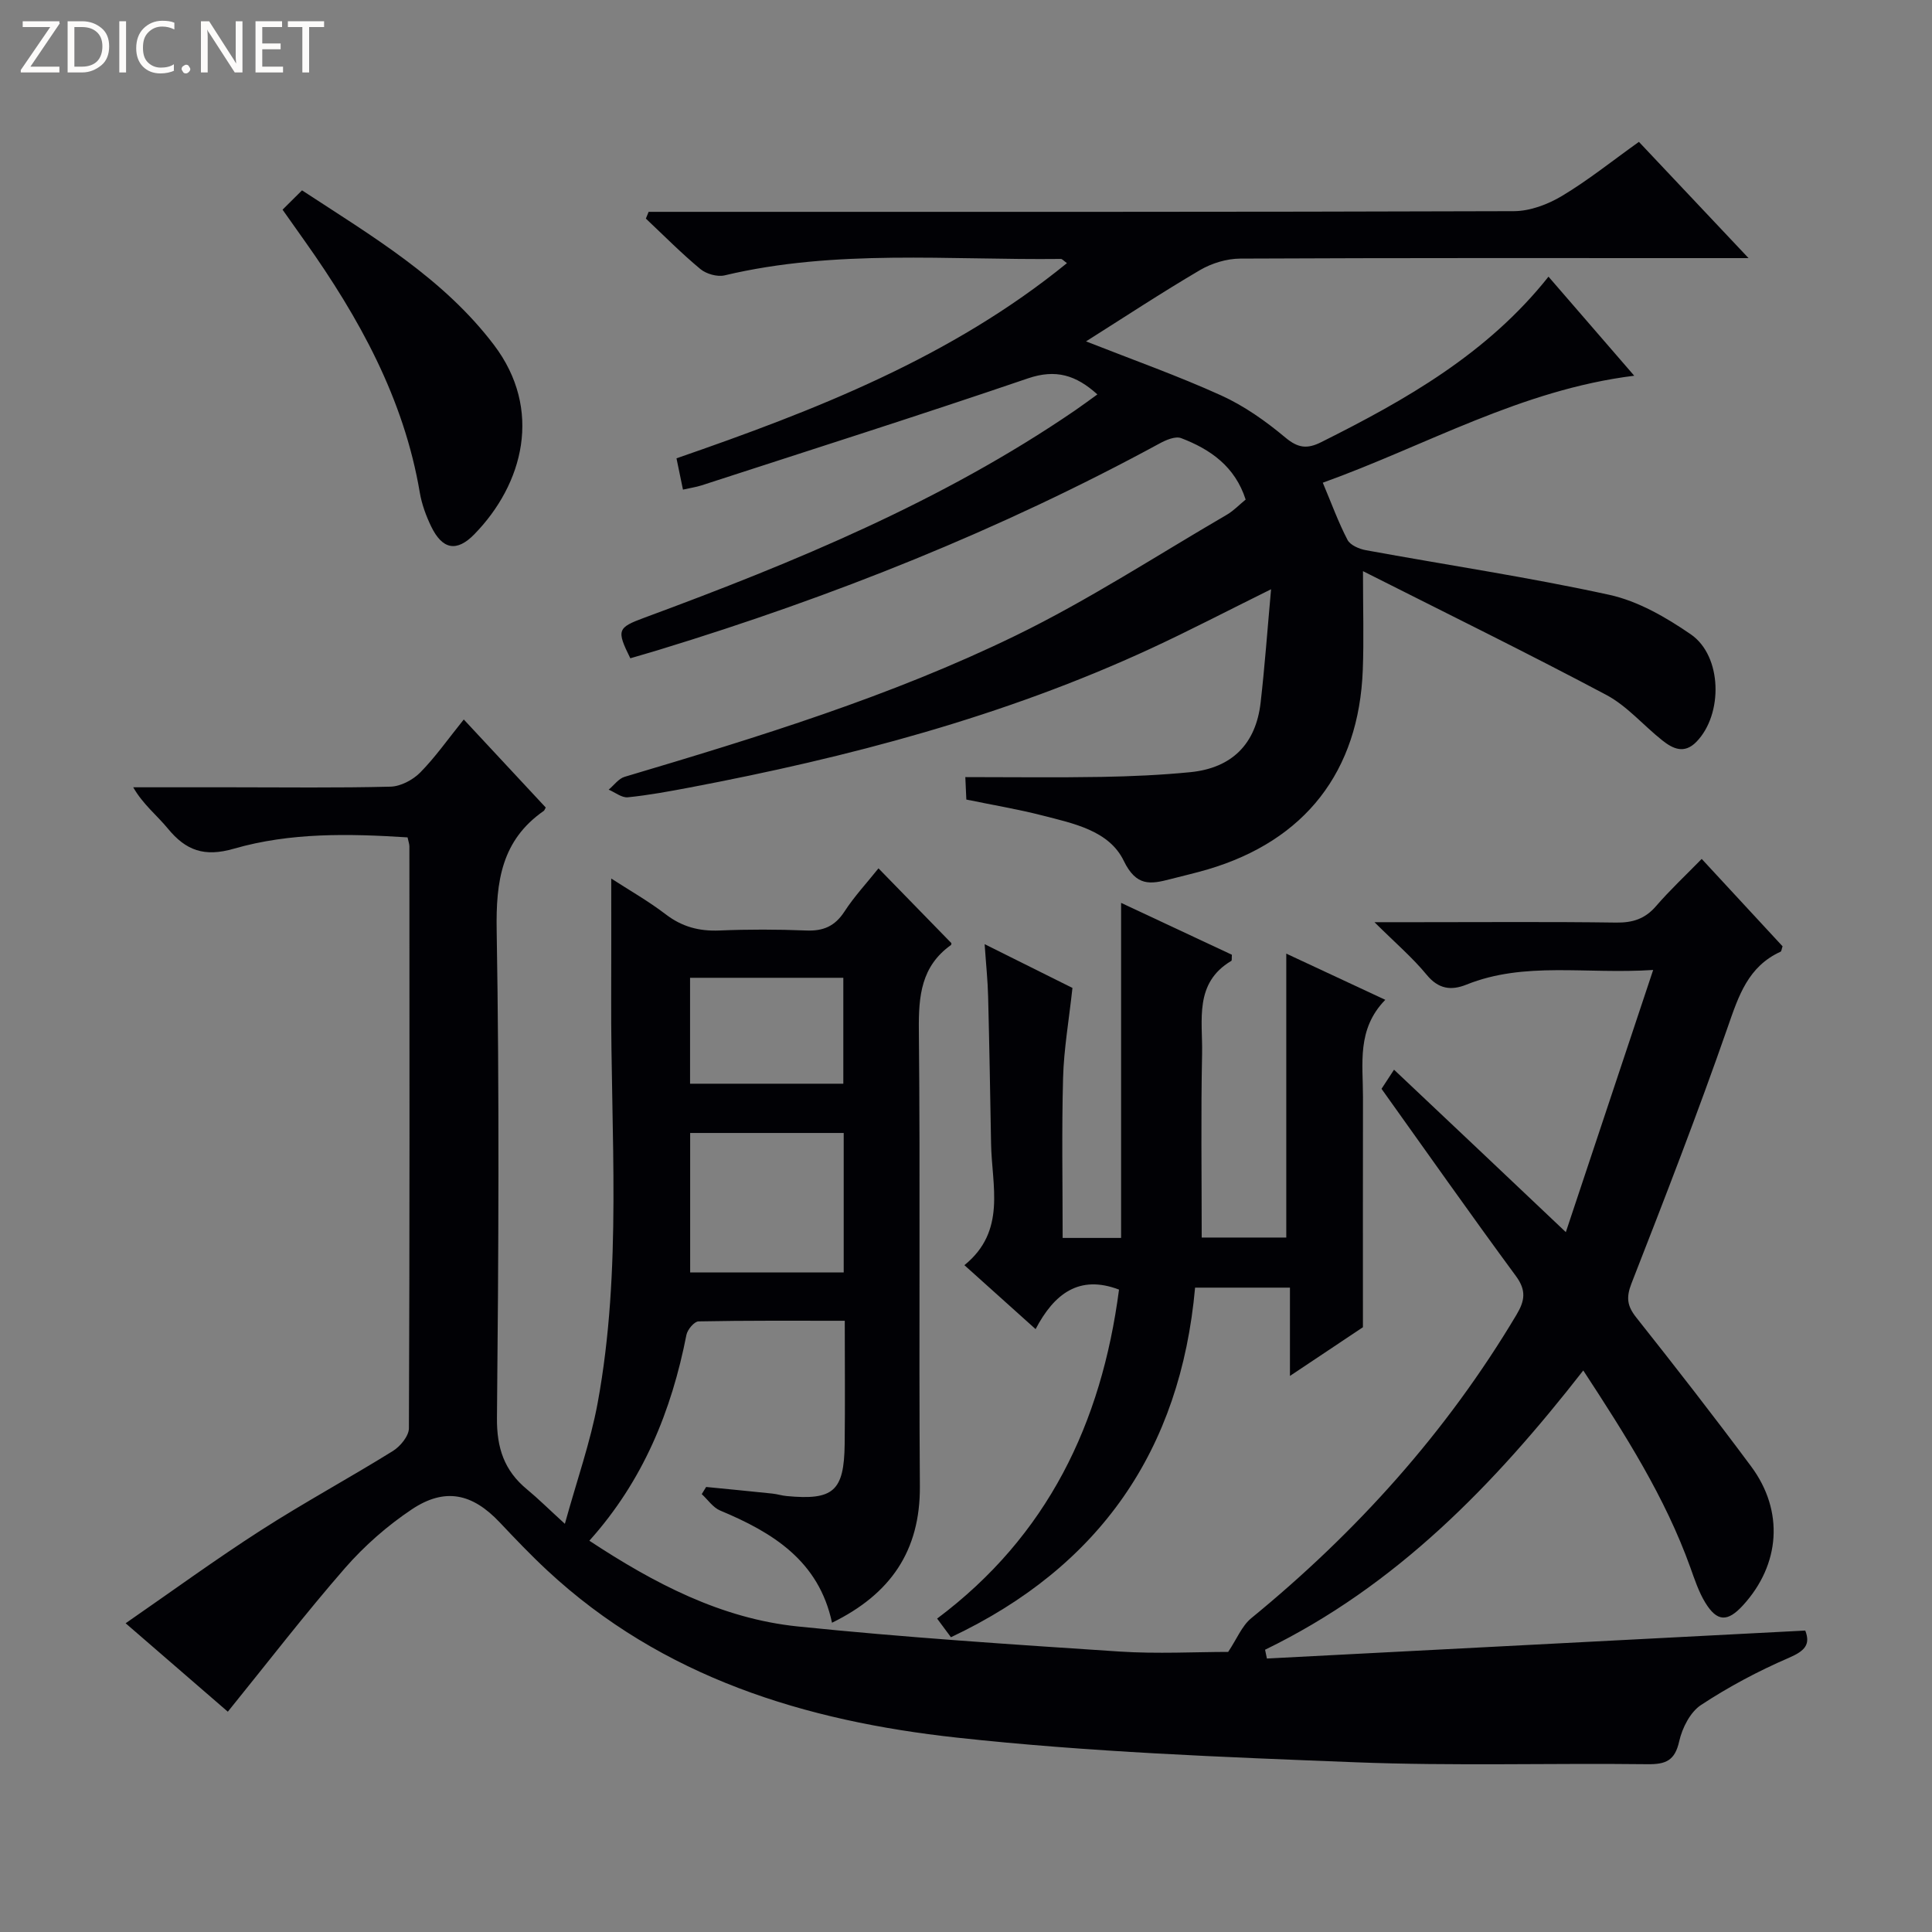
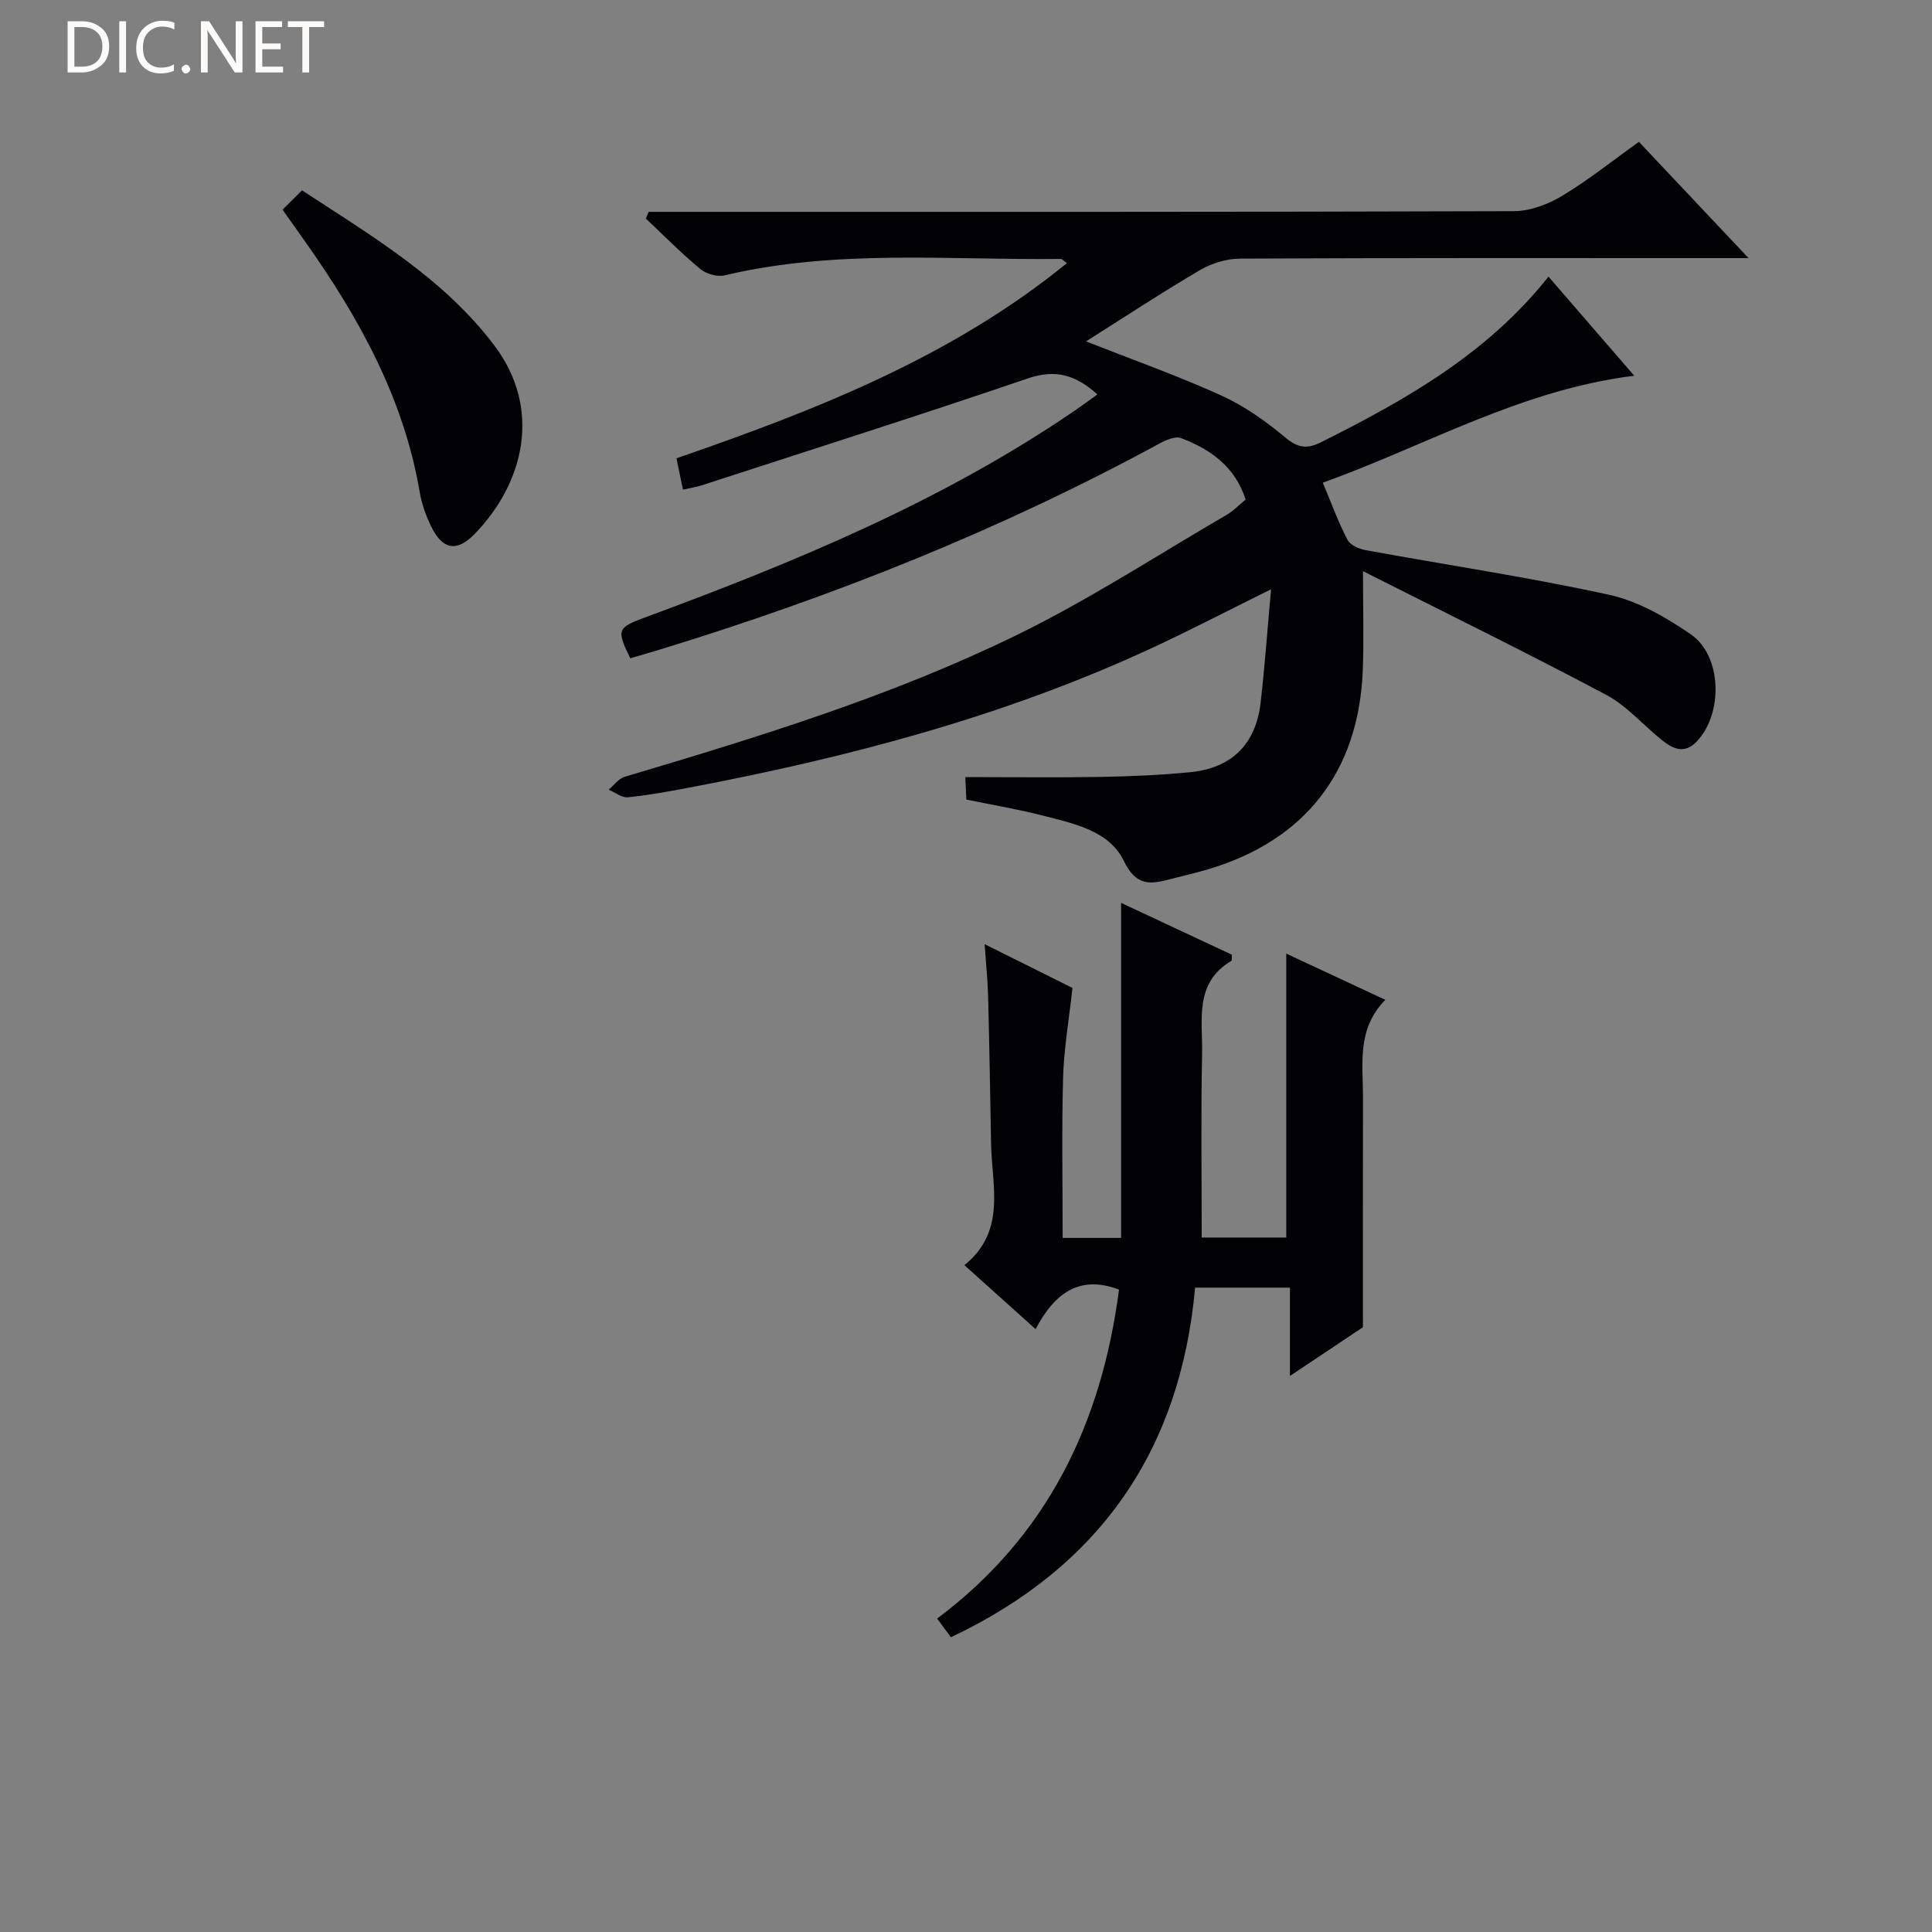
<svg xmlns="http://www.w3.org/2000/svg" enable-background="new 0 0 400 400" viewBox="0 0 400 400">
  <rect x="0" y="0" width="400" height="400" fill="#808080" stroke="none" />
  <g fill="#fcfbfa">
-     <path d="m12.4 4.8-6.1 9h6v1.2h-8v-.5l6.1-8.9h-5.7v-1.2h7.6v.4z" />
    <path d="m14 15v-10.6h3c1.6 0 2.9.5 4 1.4s1.6 2.2 1.6 3.8-.5 3-1.6 3.9-2.4 1.5-4 1.5zm1.4-9.4v8.2h1.6c1.3 0 2.4-.4 3.1-1.1s1.1-1.8 1.1-3.1-.4-2.3-1.2-3-1.8-1-3.1-1z" />
    <path d="m26.1 4.4v10.6h-1.4v-10.6z" />
    <path d="m36.1 14.6c-.8.4-1.8.6-2.9.6-1.5 0-2.7-.5-3.6-1.4s-1.4-2.2-1.4-3.8c0-1.7.5-3.1 1.5-4.1s2.3-1.6 3.9-1.6c1 0 1.8.1 2.5.4v1.4c-.8-.4-1.6-.6-2.5-.6-1.2 0-2.1.4-2.9 1.2s-1.1 1.8-1.1 3.2c0 1.3.3 2.3 1 3s1.6 1.1 2.7 1.1c1 0 2-.2 2.7-.7v1.3z" />
    <path d="m37.6 14.3c0-.2.1-.5.3-.6s.4-.3.6-.3c.3 0 .5.1.6.3s.3.4.3.6-.1.4-.3.6-.4.3-.6.3c-.3 0-.5-.1-.6-.3s-.3-.4-.3-.6z" />
    <path d="m50.2 15h-1.6l-5.3-8.2c-.2-.2-.3-.5-.4-.7 0 .2.1.7.1 1.5v7.4h-1.4v-10.6h1.7l5.2 8.1c.2.4.4.6.4.7 0-.3-.1-.8-.1-1.5v-7.3h1.4z" />
    <path d="m58.6 15h-5.7v-10.6h5.5v1.2h-4.1v3.4h3.8v1.2h-3.8v3.6h4.3z" />
    <path d="m67.1 5.6h-3.1v9.4h-1.4v-9.4h-3v-1.2h7.5z" />
  </g>
-   <path d="m324.19 255.1c6.04-18.12 11.88-35.68 18.08-54.28-14.04.92-26.59-1.81-38.67 3.04-3.16 1.27-5.79.93-8.23-2.05-2.92-3.55-6.47-6.58-10.8-10.88h9.02c13.66 0 27.33-.11 40.99.08 3.43.05 5.99-.75 8.27-3.39 2.93-3.39 6.23-6.47 9.47-9.79 5.78 6.25 11.3 12.22 16.74 18.09-.2.58-.22 1.04-.41 1.12-6.71 3.06-8.68 9.1-10.92 15.55-6.22 17.86-13.06 35.51-19.95 53.13-1.14 2.93-.89 4.68.99 7.05 8.06 10.17 16.04 20.41 23.78 30.83 6.86 9.23 6.04 20.32-1.68 28.76-3.19 3.49-5.36 3.45-7.81-.55-1.36-2.23-2.21-4.81-3.1-7.3-5.22-14.52-13.41-27.38-22.16-40.77-18.45 23.67-38.77 44.63-65.88 57.82.13.61.25 1.22.38 1.82 37.06-1.93 74.11-3.85 111.46-5.79 1.12 2.89-.08 4.21-3.38 5.64-6.31 2.72-12.46 5.99-18.2 9.77-2.24 1.47-3.9 4.76-4.52 7.52-.89 4-2.78 4.78-6.53 4.74-20.16-.24-40.35.39-60.48-.4-27.56-1.08-55.2-2.11-82.59-5.11-31.27-3.42-60.9-12.41-84.78-34.63-3.41-3.17-6.63-6.55-9.83-9.94-5.67-6-11.34-7.26-18.21-2.67-5.06 3.38-9.8 7.55-13.81 12.14-8.28 9.5-15.98 19.51-24.26 29.74-6.49-5.62-13.45-11.64-21.16-18.31 9.66-6.68 18.65-13.24 27.99-19.24 8.94-5.75 18.32-10.82 27.35-16.43 1.53-.95 3.3-3.1 3.31-4.7.17-40.16.12-80.32.1-120.48 0-.48-.19-.95-.38-1.86-12.06-.77-24.23-1.04-35.94 2.34-6.13 1.77-9.94.4-13.69-4.17-2.26-2.75-5.14-4.99-7.17-8.54h20.27c11 0 22 .15 32.99-.13 2.1-.05 4.62-1.38 6.15-2.92 3.13-3.17 5.72-6.88 9.03-10.99 5.82 6.26 11.43 12.28 16.97 18.23-.24.42-.28.61-.4.69-8.75 6.08-9.93 14.6-9.76 24.69.57 33.65.39 67.32.06 100.98-.06 6.23 1.51 10.92 6.2 14.79 2.29 1.89 4.4 3.99 7.86 7.15 2.49-9.02 5.29-16.91 6.79-25.03 5.1-27.72 2.69-55.76 2.8-83.69.03-8.12.01-16.25.01-24.88 3.67 2.38 7.67 4.65 11.28 7.41 3.38 2.59 6.91 3.52 11.1 3.35 5.99-.25 12-.24 17.99 0 3.52.15 5.93-.88 7.9-3.9 2.05-3.16 4.66-5.96 7.06-8.97 5.15 5.28 10 10.26 15.06 15.45.02-.16.1.32-.08.45-6.14 4.39-6.69 10.53-6.62 17.54.31 31.49-.02 62.99.21 94.48.09 13.41-6.08 22.34-18.19 28.27-2.73-12.82-12.26-18.68-23.16-23.23-1.48-.62-2.55-2.24-3.81-3.4.3-.49.6-.99.91-1.48 4.57.45 9.14.89 13.71 1.37.99.1 1.95.42 2.94.51 9.71.92 11.91-1 12.03-10.78.1-8.3.02-16.6.02-25.51-10.37 0-20.33-.07-30.28.13-.88.02-2.28 1.69-2.5 2.78-3.09 15.75-8.94 30.19-20.1 42.63 13.44 8.85 27.31 16.12 43.15 17.75 22.13 2.28 44.34 3.72 66.55 5.19 7.91.52 15.88.08 22.56.08 1.81-2.71 2.84-5.39 4.77-6.97 21.84-17.87 40.44-38.53 54.92-62.83 1.73-2.9 2.08-5.03-.11-8.01-9.37-12.72-18.45-25.65-27.83-38.77.65-.99 1.44-2.2 2.59-3.96 11.72 11.04 23.17 21.89 35.57 33.63zm-149.51-20.53c-11.03 0-21.42 0-31.79 0v28.88h31.79c0-9.82 0-19.25 0-28.88zm-.08-10.2c0-7.58 0-14.65 0-21.93-10.73 0-21.14 0-31.73 0v21.93z" fill="#010105" />
  <path d="m282.19 118.25c0 7.89.2 14.18-.04 20.44-.79 21.05-11.95 35.35-32.1 41.31-2.55.75-5.15 1.34-7.72 2.01-4.12 1.07-7.06 1.59-9.67-3.79-3.04-6.28-10.45-7.74-16.91-9.4-4.97-1.28-10.05-2.12-15.68-3.28-.05-1.18-.12-2.71-.21-4.65 9.66 0 18.93.12 28.2-.04 6.13-.11 12.28-.38 18.39-.98 8.61-.86 13.57-5.83 14.55-14.42.86-7.5 1.4-15.03 2.16-23.45-9.14 4.52-16.89 8.56-24.81 12.23-30.49 14.12-62.71 22.58-95.58 28.82-4.24.8-8.49 1.59-12.78 2.02-1.26.13-2.64-1.02-3.97-1.58 1.1-.91 2.05-2.29 3.31-2.66 27.56-8.2 55.1-16.64 80.99-29.26 15.05-7.33 29.18-16.56 43.68-25 1.41-.82 2.57-2.06 3.9-3.14-2.2-6.85-7.3-10.41-13.36-12.72-1.19-.45-3.14.38-4.47 1.11-32.99 17.93-67.67 31.73-103.53 42.69-2.03.62-4.07 1.2-6.04 1.78-2.9-5.86-2.68-6.34 2.96-8.42 31.07-11.48 61.62-24.08 89.15-42.92 1.48-1.02 2.93-2.09 4.59-3.29-4.43-4.01-8.61-5.28-14.35-3.33-22.45 7.66-45.07 14.83-67.63 22.17-1.09.35-2.24.51-3.82.87-.45-2.19-.87-4.2-1.34-6.48 28.78-9.96 56.86-20.89 80.84-40.41-.72-.52-.99-.87-1.25-.87-23.24.27-46.61-2.07-69.62 3.4-1.52.36-3.8-.29-5.03-1.31-3.94-3.27-7.55-6.93-11.28-10.44.19-.47.38-.93.57-1.4h5.66c57.83 0 115.66.05 173.49-.14 3.36-.01 7.05-1.41 9.98-3.17 5.39-3.23 10.34-7.21 15.9-11.18 7.27 7.71 14.42 15.29 22.7 24.07-3.07 0-4.91 0-6.74 0-32.83 0-65.66-.06-98.49.1-2.8.01-5.9.95-8.33 2.37-7.97 4.68-15.69 9.77-23.61 14.77 9.7 3.82 19.01 7.12 27.98 11.19 4.78 2.17 9.24 5.33 13.28 8.71 2.64 2.21 4.54 2.42 7.46.95 17.5-8.75 34.38-18.31 47.03-34.25 5.93 6.85 11.66 13.47 17.75 20.51-23.45 2.91-43.11 14.47-64.48 22.15 1.83 4.35 3.23 8.22 5.12 11.84.57 1.09 2.41 1.88 3.79 2.13 16.8 3.08 33.72 5.59 50.4 9.24 5.96 1.3 11.76 4.66 16.88 8.18 6.53 4.49 6.71 16.58 1.16 22.26-2.53 2.59-4.89 1.42-7.07-.31-3.91-3.1-7.28-7.12-11.59-9.41-16.55-8.79-33.38-17.04-50.37-25.62z" fill="#010105" />
  <path d="m248.8 256.22h17.51c0-19.61 0-38.84 0-58.78 6.71 3.13 13.23 6.17 20.5 9.56-5.95 6.09-4.61 13.24-4.62 20.12-.03 15.44-.01 30.88-.01 47.67-3.67 2.45-9 6-15.11 10.08 0-6.5 0-12.19 0-18.28-6.79 0-13 0-19.64 0-3.02 33.6-19.69 57.79-50.55 72.38-.93-1.25-1.77-2.39-2.86-3.86 22.84-17.09 34.04-40.41 37.66-68.11-8.25-3.15-13.44.87-17.27 8.18-5.26-4.73-9.79-8.79-14.74-13.24 8.75-7.09 5.67-16.41 5.52-25.17-.18-10.16-.35-20.31-.61-30.46-.08-3.3-.43-6.59-.72-10.83 7.02 3.5 13.35 6.66 18.18 9.06-.74 6.77-1.78 12.67-1.94 18.59-.3 10.95-.09 21.92-.09 33.17h12.1c0-23.07 0-45.93 0-69.37 7.88 3.69 15.47 7.25 22.94 10.74-.06.7.03 1.18-.12 1.27-7.75 4.59-5.91 12.33-6.05 19.21-.26 12.58-.08 25.17-.08 38.07z" fill="#010105" />
  <path d="m58.5 43.41c1.37-1.36 2.62-2.6 4.03-4 14.59 9.55 29.24 18.19 39.71 31.97 10.19 13.4 6.12 28.84-4.04 39.24-3.66 3.75-6.62 3.14-8.92-1.6-1.07-2.21-1.95-4.61-2.36-7.01-3.29-19.49-12.57-36.22-23.8-52.07-1.43-2.01-2.86-4.04-4.62-6.53z" fill="#010105" />
</svg>